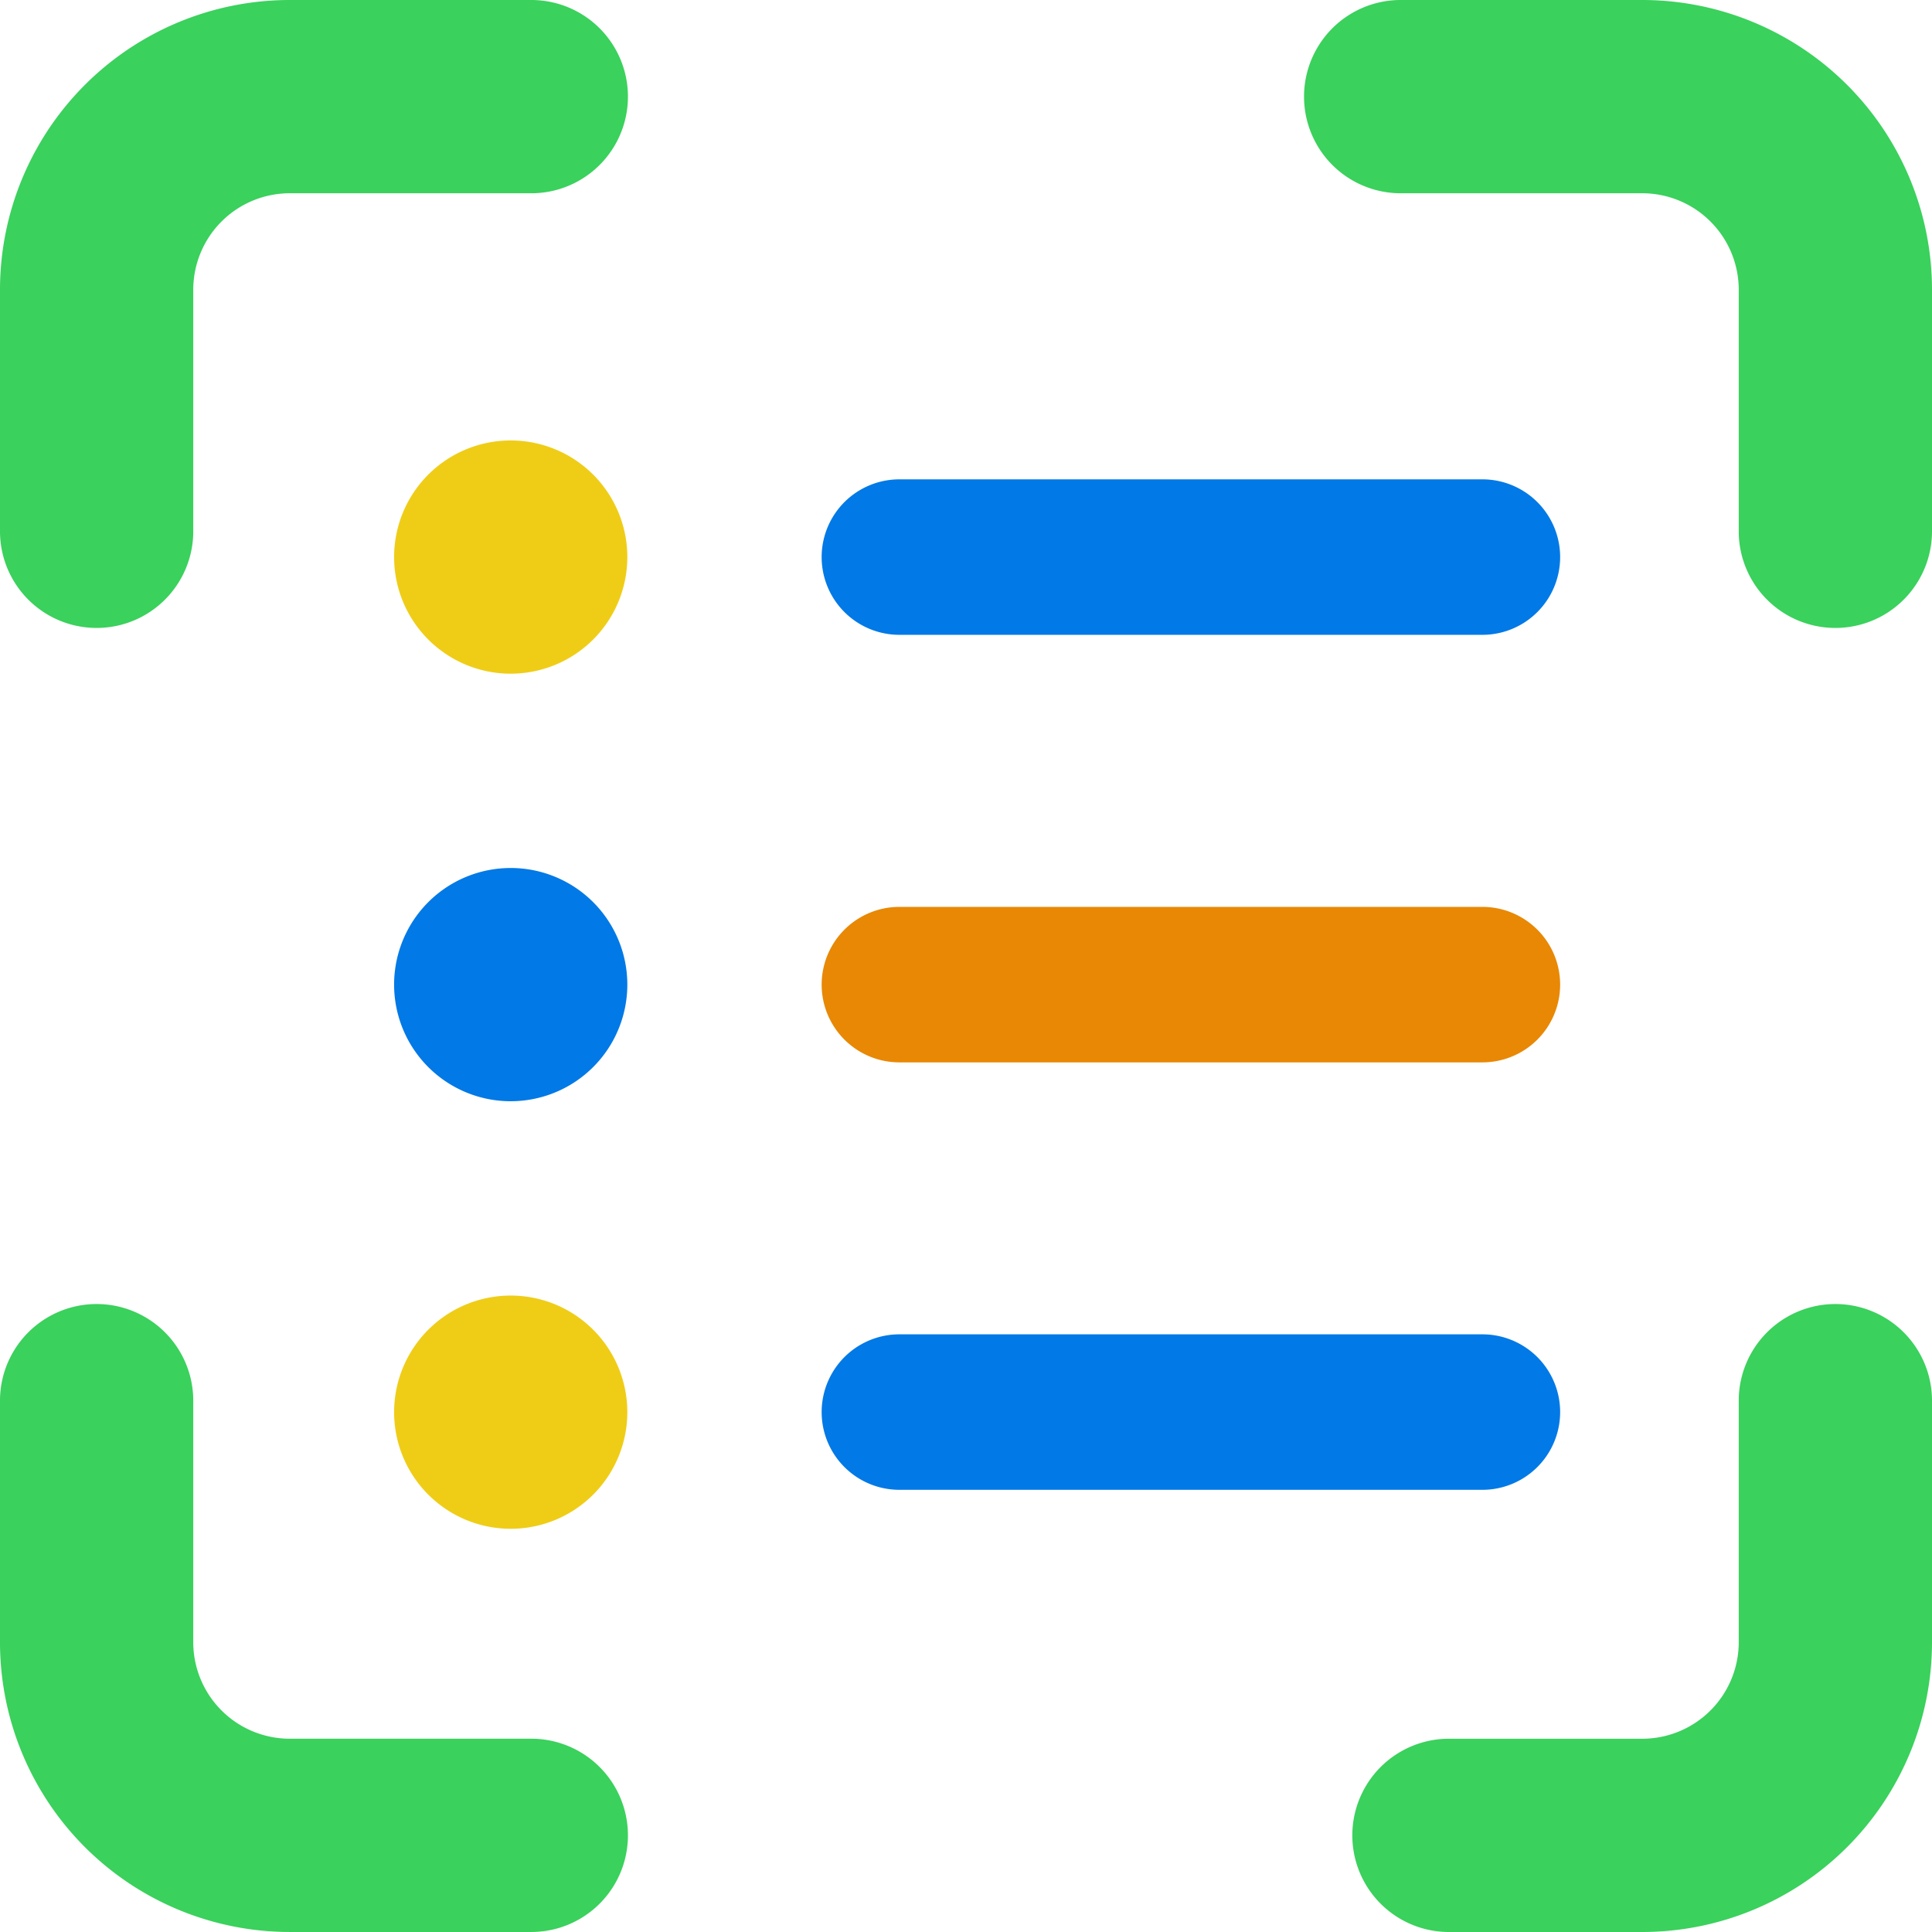
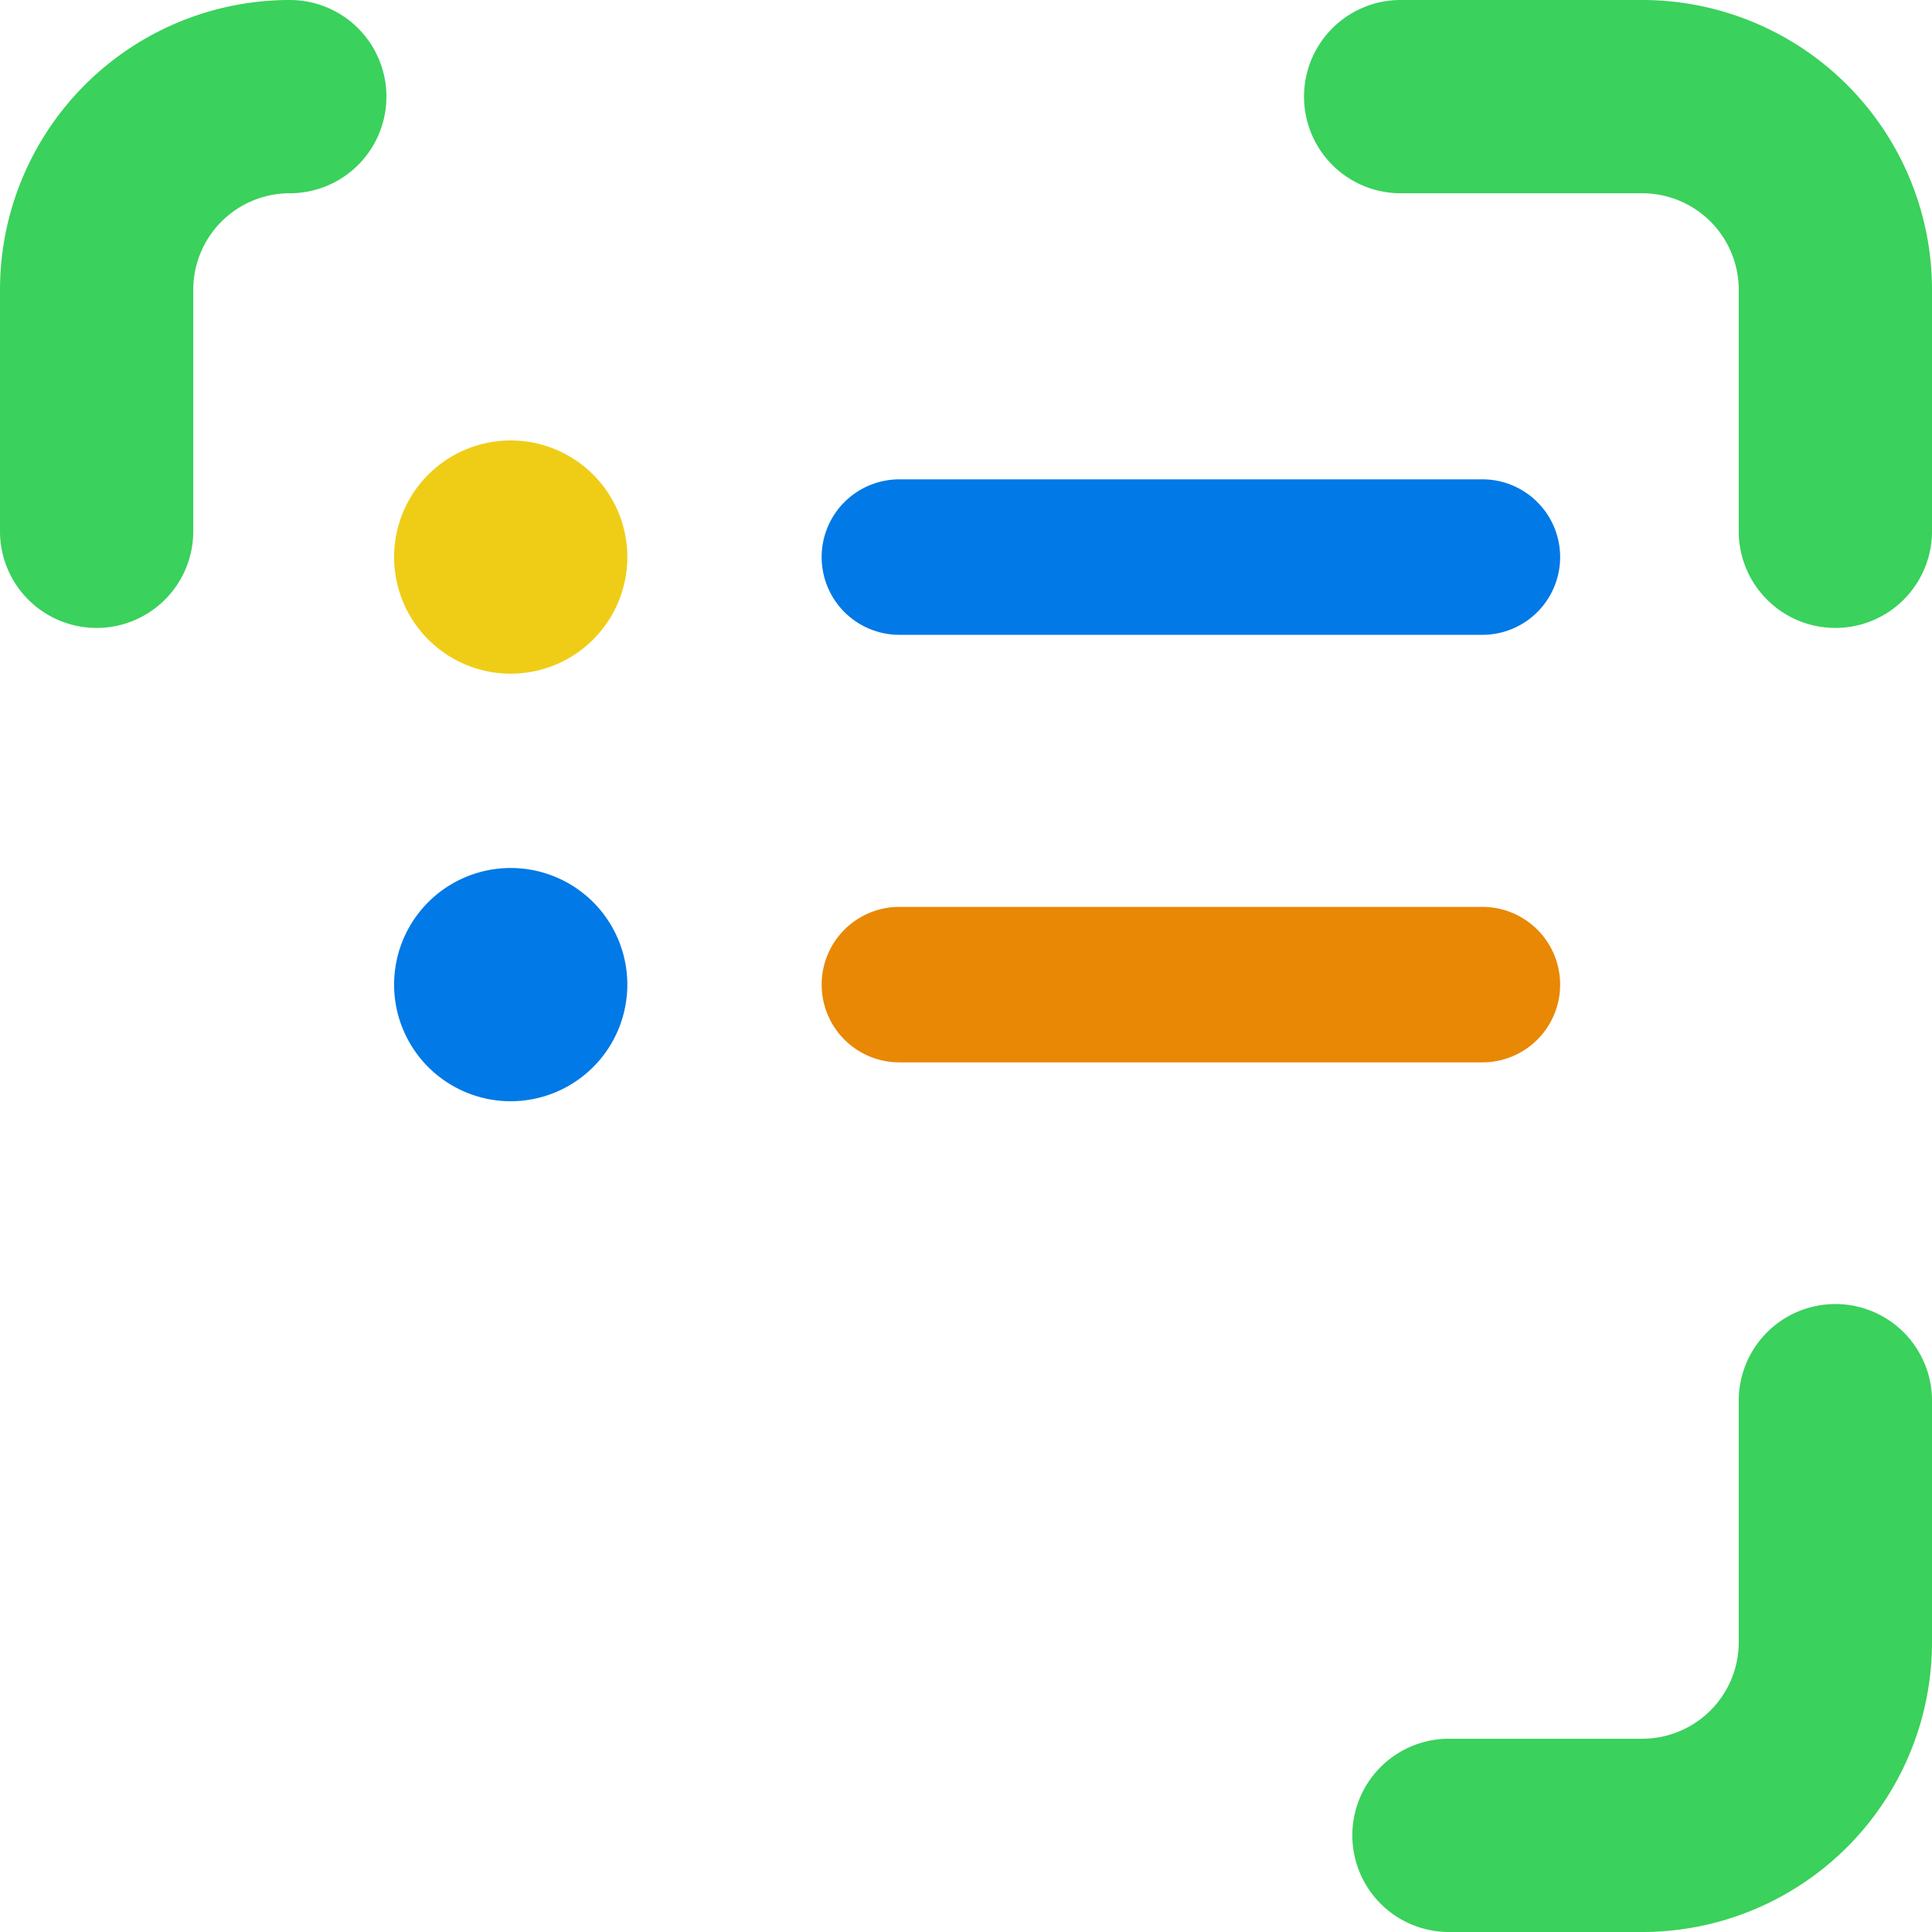
<svg xmlns="http://www.w3.org/2000/svg" width="92.5" height="92.5" viewBox="0 0 92.5 92.5">
  <g id="scan" transform="translate(-1038 -1715)">
    <path id="np_list_1015747_000000" d="M27.164,17.12H55.077a3.722,3.722,0,0,0,0-7.444H27.164a3.722,3.722,0,1,0,0,7.444Z" transform="translate(1053.897 1728.274)" fill="#0179e6" />
    <g id="np_scan_4586534_000000" transform="translate(1038 1715)">
-       <path id="Path_53944" data-name="Path 53944" d="M17.585,22.207a4.621,4.621,0,0,1,4.622-4.622H33.77a4.626,4.626,0,0,0,0-9.253H22.207A13.876,13.876,0,0,0,8.332,22.206V33.77a4.626,4.626,0,1,0,9.253,0Z" transform="translate(-8.332 -8.332)" fill="#3ad15c" />
+       <path id="Path_53944" data-name="Path 53944" d="M17.585,22.207a4.621,4.621,0,0,1,4.622-4.622a4.626,4.626,0,0,0,0-9.253H22.207A13.876,13.876,0,0,0,8.332,22.206V33.77a4.626,4.626,0,1,0,9.253,0Z" transform="translate(-8.332 -8.332)" fill="#3ad15c" />
      <path id="Path_53945" data-name="Path 53945" d="M69.208,8.332a4.626,4.626,0,0,0,0,9.253H80.772a4.621,4.621,0,0,1,4.622,4.622V33.77a4.626,4.626,0,1,0,9.253,0V22.207A13.876,13.876,0,0,0,80.772,8.332Z" transform="translate(-2.147 -8.332)" fill="#3ad15c" />
-       <path id="Path_53946" data-name="Path 53946" d="M17.585,69.208a4.626,4.626,0,0,0-9.253,0V80.772A13.876,13.876,0,0,0,22.207,94.646H33.77a4.626,4.626,0,1,0,0-9.253H22.207a4.621,4.621,0,0,1-4.622-4.622Z" transform="translate(-8.332 -2.147)" fill="#3ad15c" />
      <path id="Path_53947" data-name="Path 53947" d="M94.417,69.208a4.626,4.626,0,0,0-9.253,0V80.772a4.621,4.621,0,0,1-4.622,4.622H71.29a4.626,4.626,0,0,0,0,9.253h9.253A13.876,13.876,0,0,0,94.417,80.772Z" transform="translate(-1.917 -2.147)" fill="#3ad15c" />
    </g>
    <path id="np_list_1015747_000000-2" data-name="np_list_1015747_000000" d="M10.583,19.165A5.583,5.583,0,1,0,5,13.583a5.584,5.584,0,0,0,5.583,5.583Z" transform="translate(1051.869 1728.089)" fill="#efcd17" />
    <path id="np_list_1015747_000000-3" data-name="np_list_1015747_000000" d="M27.164,35.562H55.077a3.722,3.722,0,0,0,0-7.444H27.164a3.722,3.722,0,1,0,0,7.444Z" transform="translate(1053.897 1730.302)" fill="#e88804" />
    <path id="np_list_1015747_000000-4" data-name="np_list_1015747_000000" d="M10.583,37.607A5.583,5.583,0,1,0,5,32.025a5.584,5.584,0,0,0,5.583,5.583Z" transform="translate(1051.869 1730.117)" fill="#0179e6" />
-     <path id="np_list_1015747_000000-5" data-name="np_list_1015747_000000" d="M27.164,54H55.077a3.722,3.722,0,0,0,0-7.444H27.164a3.722,3.722,0,1,0,0,7.444Z" transform="translate(1053.897 1732.329)" fill="#0179e6" />
-     <path id="np_list_1015747_000000-6" data-name="np_list_1015747_000000" d="M5,50.467a5.583,5.583,0,1,1,5.583,5.583A5.584,5.584,0,0,1,5,50.467Z" transform="translate(1051.869 1732.145)" fill="#efcd17" />
  </g>
</svg>